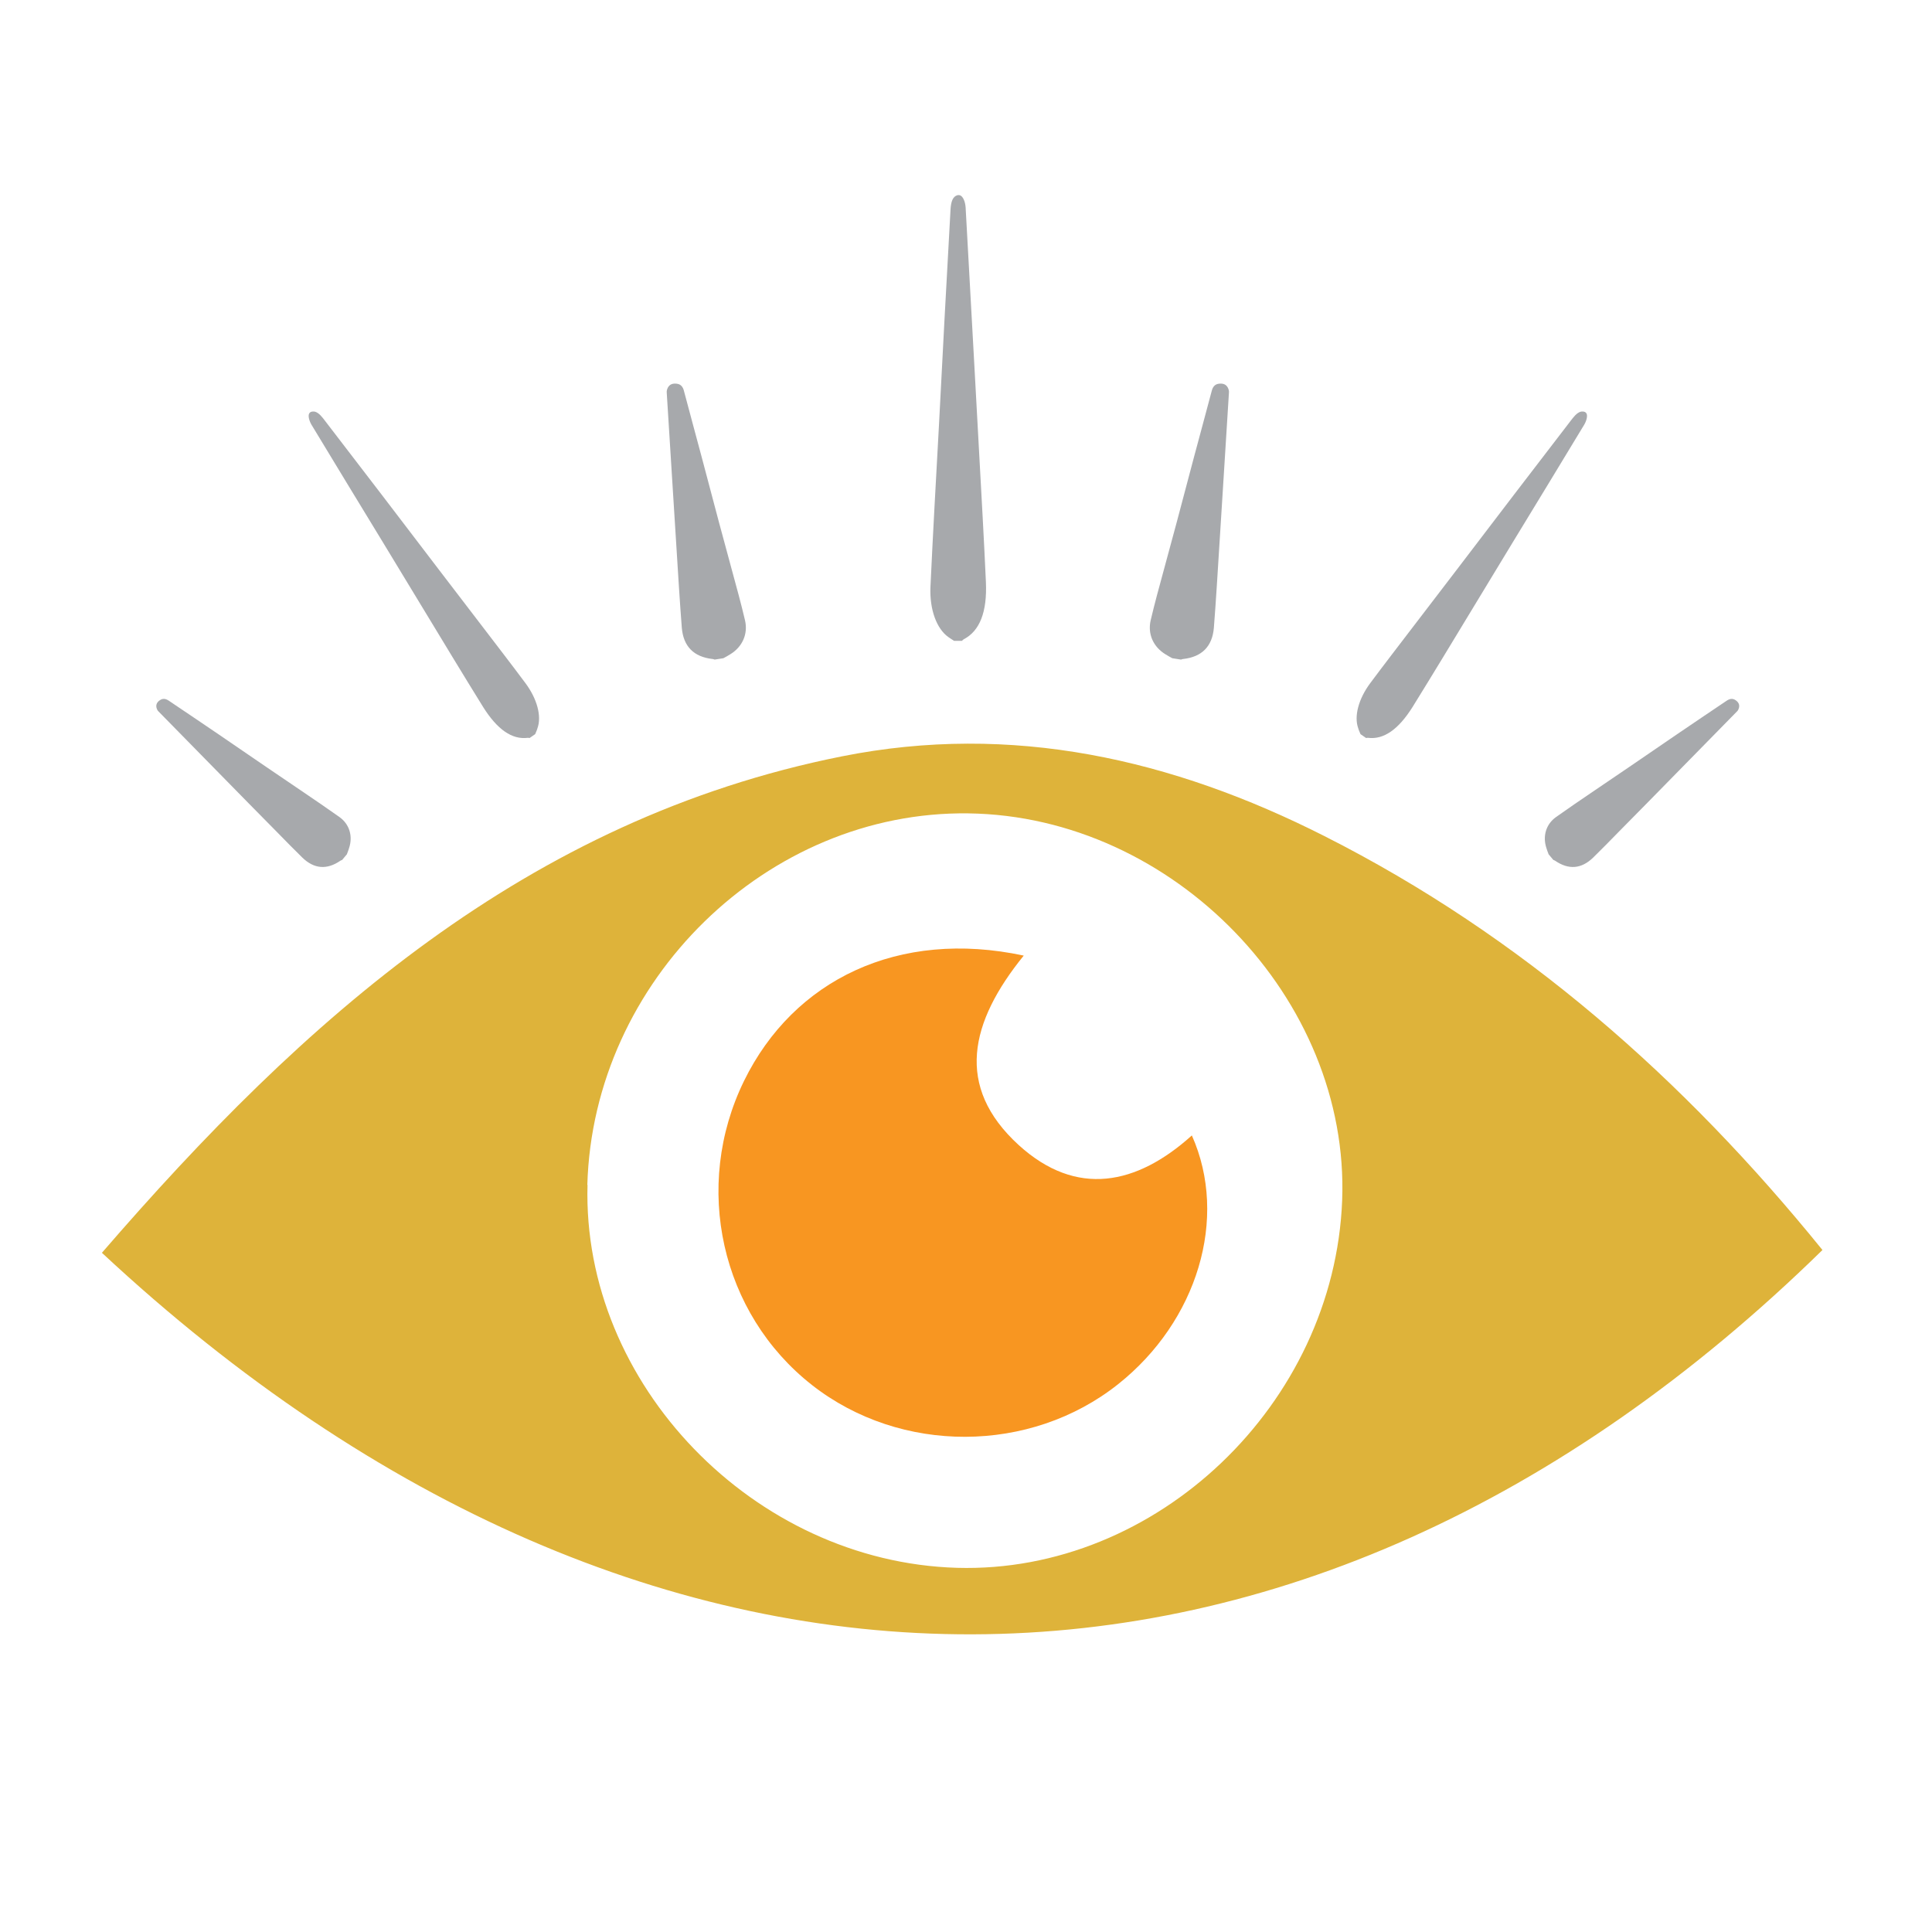
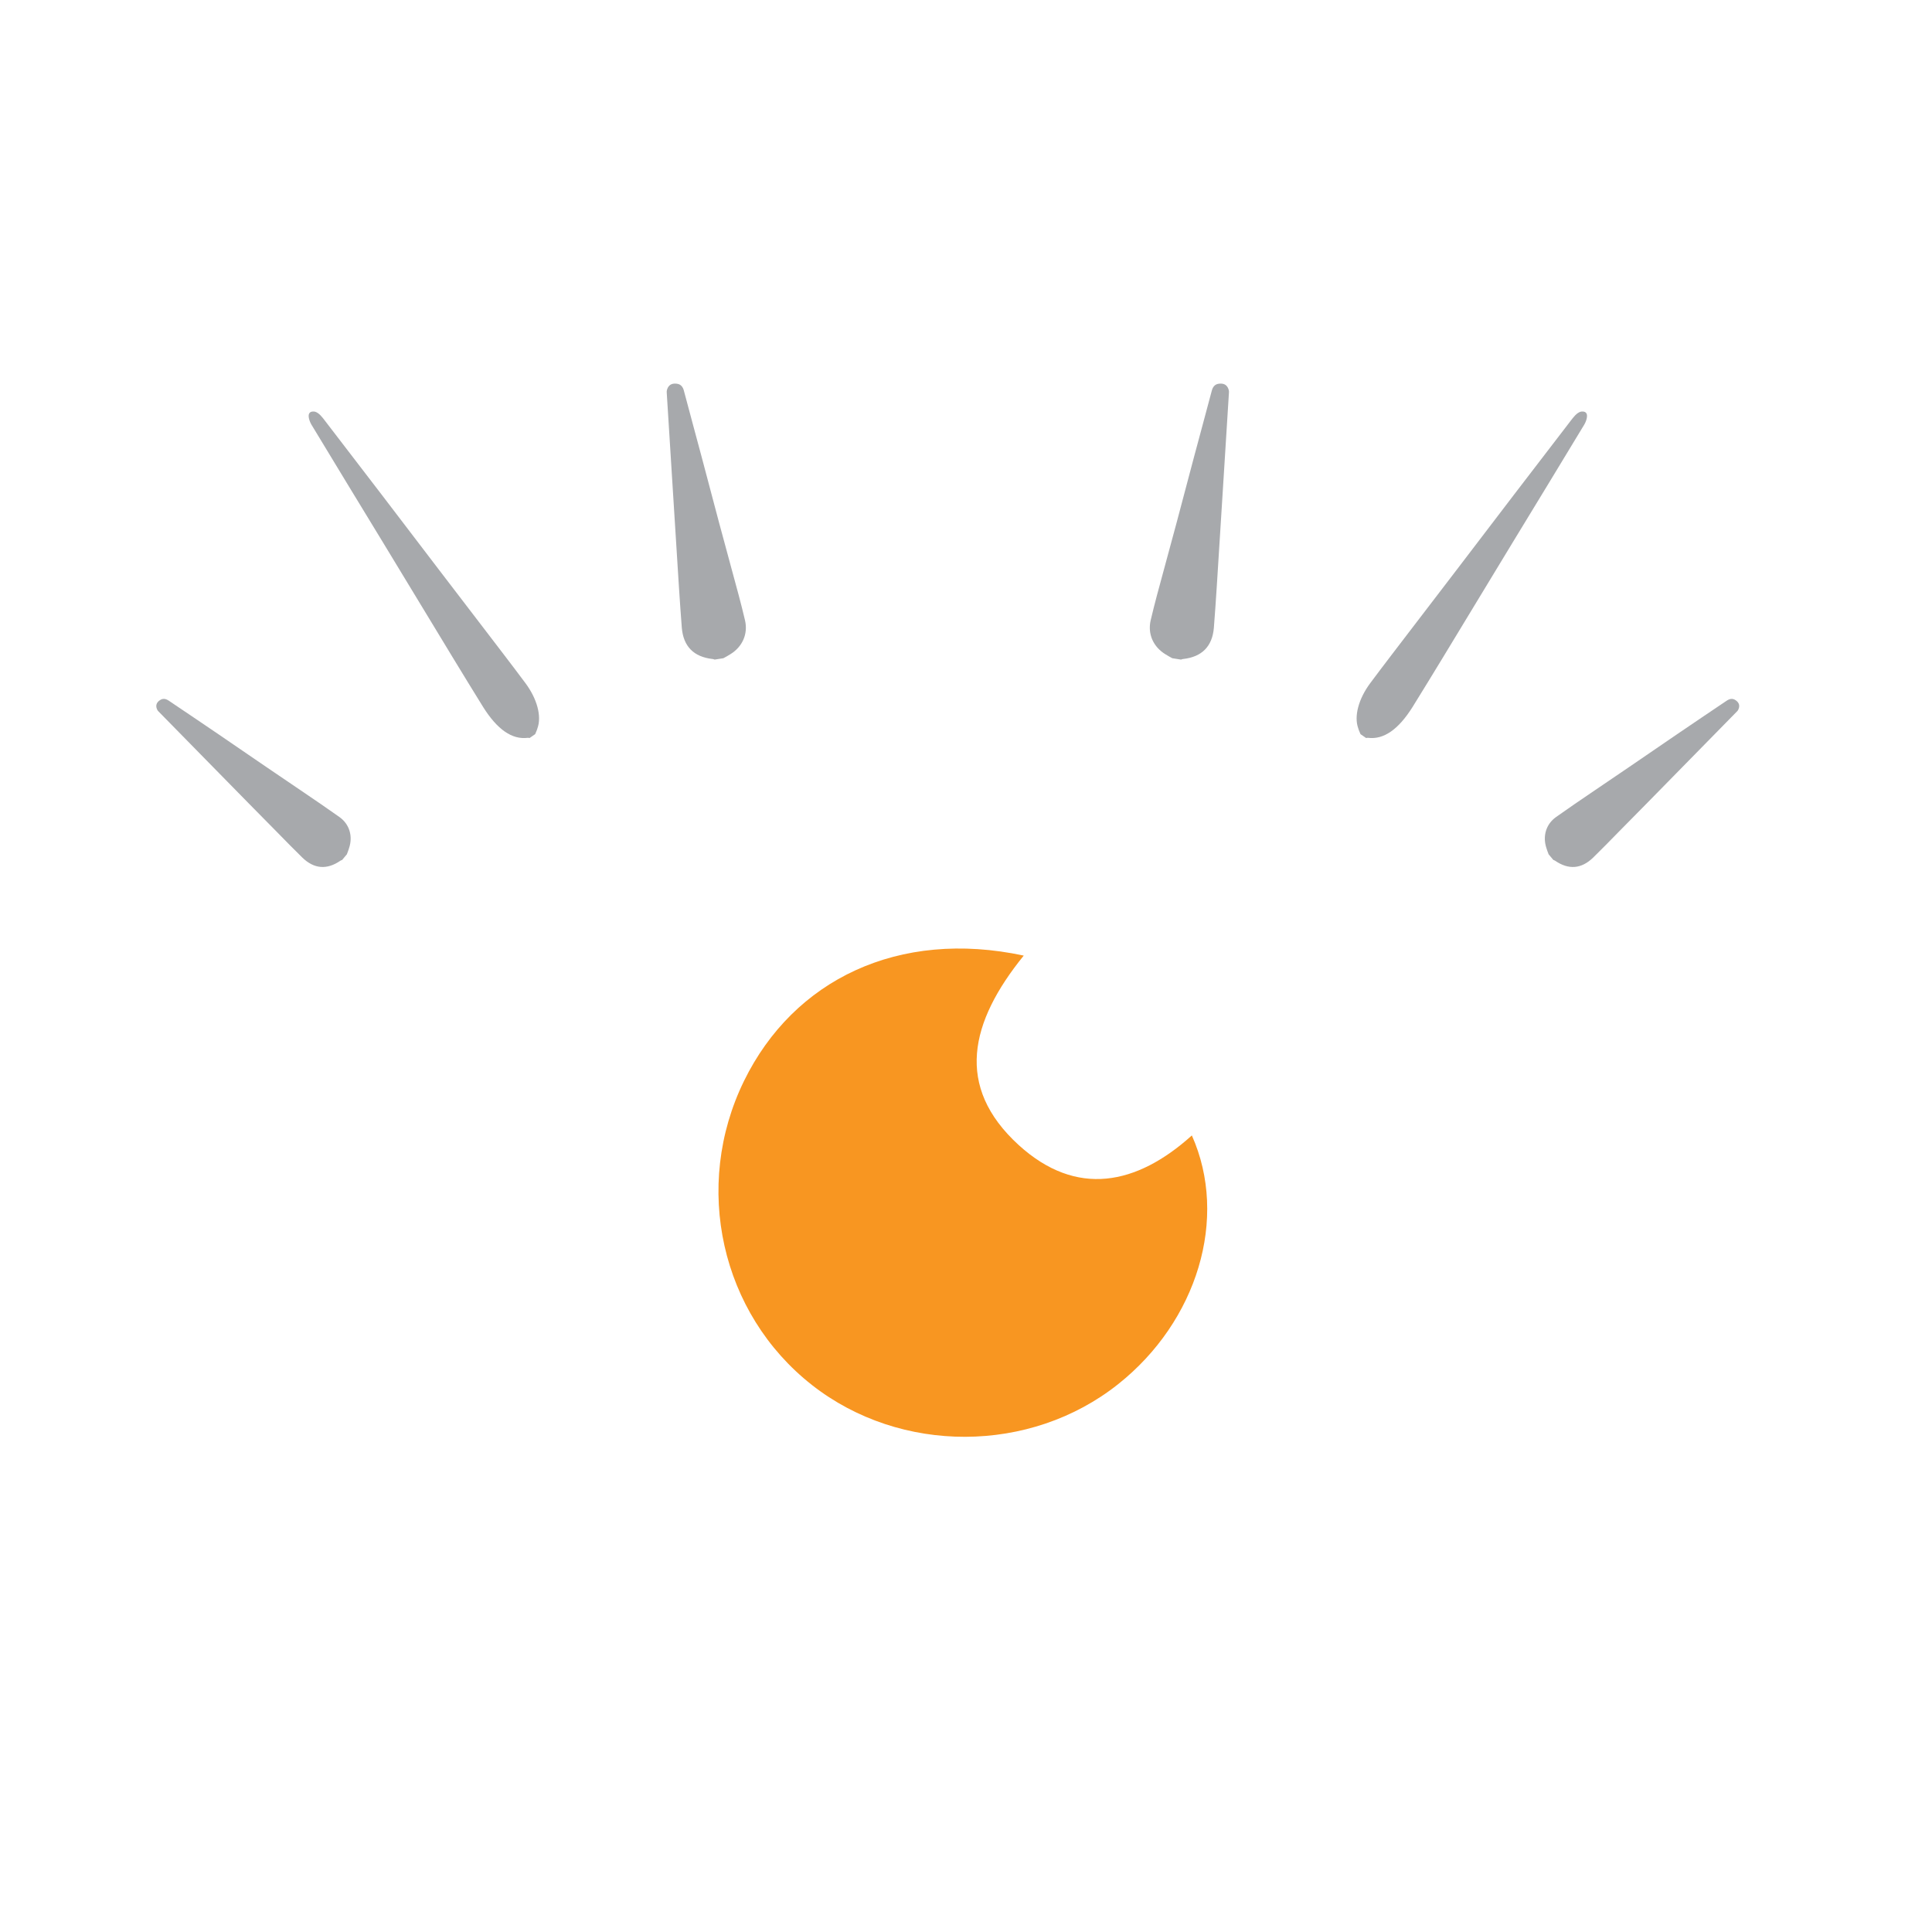
<svg xmlns="http://www.w3.org/2000/svg" id="a" viewBox="0 0 100 100">
  <defs>
    <style>.b{fill:#a7a9ac;}.c{fill:#f89621;}.d{fill:#deb33a;}</style>
  </defs>
-   <path class="d" d="M5.27,64.85c10.43-12.07,21.98-22.44,38.3-25.7,8.81-1.76,17.11,.14,24.99,4.13,10.22,5.17,18.6,12.57,25.77,21.42-26.96,26.39-60.66,26.61-89.06,.14Zm25.14-3.52c-.29,10.3,8.6,19.51,19.12,19.82,10.34,.3,19.53-8.47,19.94-19.02,.4-10.43-8.73-19.89-19.35-20.03-10.41-.14-19.42,8.65-19.72,19.23Z" />
  <path class="c" d="M52.99,49.46c-2.79,3.44-3.58,6.78-.26,9.81,2.99,2.72,6.11,2.07,8.96-.5,1.91,4.28,.28,9.62-3.81,12.87-4.55,3.62-11.27,3.64-15.85,.05-4.72-3.7-6.19-10.28-3.52-15.74,2.57-5.25,8.01-7.87,14.47-6.49Z" />
-   <path class="b" d="M49.4,33.18c-.11-.07-.21-.13-.32-.21-.6-.43-.97-1.42-.92-2.59,.06-1.39,.14-2.78,.21-4.16,.07-1.4,.16-2.8,.23-4.2,.1-1.85,.19-3.69,.29-5.54,.1-1.88,.21-3.76,.31-5.65,.02-.33,.09-.59,.27-.69,.16-.09,.31-.05,.42,.2,.05,.11,.08,.26,.09,.39,.15,2.71,.3,5.43,.45,8.14,.14,2.62,.29,5.23,.43,7.85,.06,1.13,.12,2.27,.17,3.4,.07,1.56-.32,2.54-1.15,2.97-.03,.02-.06,.05-.09,.08-.13,0-.27,0-.4,0Z" />
  <path class="b" d="M60.66,34.06c-.11-.06-.22-.12-.33-.19-.63-.38-.94-1.05-.77-1.77,.2-.85,.43-1.69,.66-2.53,.23-.85,.46-1.7,.69-2.55,.3-1.12,.59-2.24,.89-3.36,.3-1.14,.62-2.28,.92-3.43,.05-.2,.16-.35,.38-.37,.19-.02,.35,.02,.45,.2,.04,.08,.07,.17,.06,.26-.1,1.7-.22,3.41-.32,5.11-.1,1.64-.21,3.28-.31,4.93-.05,.71-.09,1.42-.15,2.13-.08,.97-.62,1.51-1.59,1.62-.04,0-.07,.02-.11,.03l-.45-.07Z" />
  <path class="b" d="M70.42,38c-.04-.1-.09-.2-.12-.31-.22-.61,.01-1.51,.63-2.34,.73-.98,1.48-1.95,2.22-2.92,.75-.98,1.5-1.96,2.25-2.94,.99-1.29,1.97-2.59,2.96-3.88,1.01-1.32,2.02-2.63,3.03-3.95,.18-.23,.36-.38,.54-.36,.16,.01,.25,.11,.2,.35-.02,.1-.07,.23-.13,.33-1.24,2.05-2.48,4.09-3.73,6.14-1.2,1.97-2.39,3.95-3.59,5.92-.52,.85-1.04,1.71-1.57,2.56-.73,1.16-1.49,1.69-2.3,1.59-.03,0-.07,0-.1,.01l-.29-.2Z" />
  <path class="b" d="M80.15,44.2c-.04-.1-.08-.21-.11-.31-.2-.61-.02-1.23,.5-1.6,.62-.44,1.25-.87,1.87-1.29,.63-.43,1.27-.86,1.9-1.29,.83-.57,1.67-1.14,2.5-1.71,.85-.58,1.7-1.15,2.56-1.73,.15-.1,.3-.14,.46-.03,.14,.09,.22,.22,.18,.39-.02,.07-.05,.15-.11,.2-1.04,1.06-2.08,2.12-3.12,3.18-1,1.02-2,2.04-3.01,3.06-.43,.44-.87,.89-1.31,1.32-.61,.59-1.27,.64-1.97,.16-.03-.02-.06-.03-.09-.04l-.25-.3Z" />
  <path class="b" d="M37.46,34.06c.11-.06,.22-.12,.33-.19,.63-.38,.94-1.05,.77-1.77-.2-.85-.43-1.69-.66-2.53-.23-.85-.46-1.7-.69-2.55-.3-1.12-.59-2.24-.89-3.36-.3-1.14-.62-2.28-.92-3.43-.05-.2-.16-.35-.38-.37-.19-.02-.35,.02-.45,.2-.04,.08-.07,.17-.06,.26,.1,1.7,.22,3.41,.32,5.11,.1,1.64,.21,3.28,.31,4.93,.05,.71,.09,1.42,.15,2.13,.08,.97,.62,1.51,1.59,1.62,.04,0,.07,.02,.11,.03l.45-.07Z" />
  <path class="b" d="M27.7,38c.04-.1,.09-.2,.12-.31,.22-.61-.01-1.51-.63-2.34-.73-.98-1.48-1.95-2.22-2.92-.75-.98-1.5-1.96-2.25-2.94-.99-1.29-1.97-2.59-2.96-3.88-1.01-1.32-2.02-2.63-3.03-3.95-.18-.23-.36-.38-.54-.36-.16,.01-.25,.11-.2,.35,.02,.1,.07,.23,.13,.33,1.24,2.05,2.48,4.09,3.73,6.14,1.2,1.97,2.39,3.95,3.59,5.92,.52,.85,1.04,1.71,1.57,2.56,.73,1.16,1.49,1.69,2.3,1.59,.03,0,.07,0,.1,.01l.29-.2Z" />
  <path class="b" d="M17.96,44.2c.04-.1,.08-.21,.11-.31,.2-.61,.02-1.23-.5-1.6-.62-.44-1.25-.87-1.87-1.29-.63-.43-1.27-.86-1.9-1.29-.83-.57-1.67-1.14-2.5-1.71-.85-.58-1.7-1.15-2.56-1.73-.15-.1-.3-.14-.46-.03-.14,.09-.22,.22-.18,.39,.02,.07,.05,.15,.11,.2,1.04,1.06,2.08,2.12,3.12,3.18,1,1.02,2,2.04,3.01,3.06,.43,.44,.87,.89,1.31,1.32,.61,.59,1.27,.64,1.97,.16,.03-.02,.06-.03,.09-.04l.25-.3Z" />
</svg>